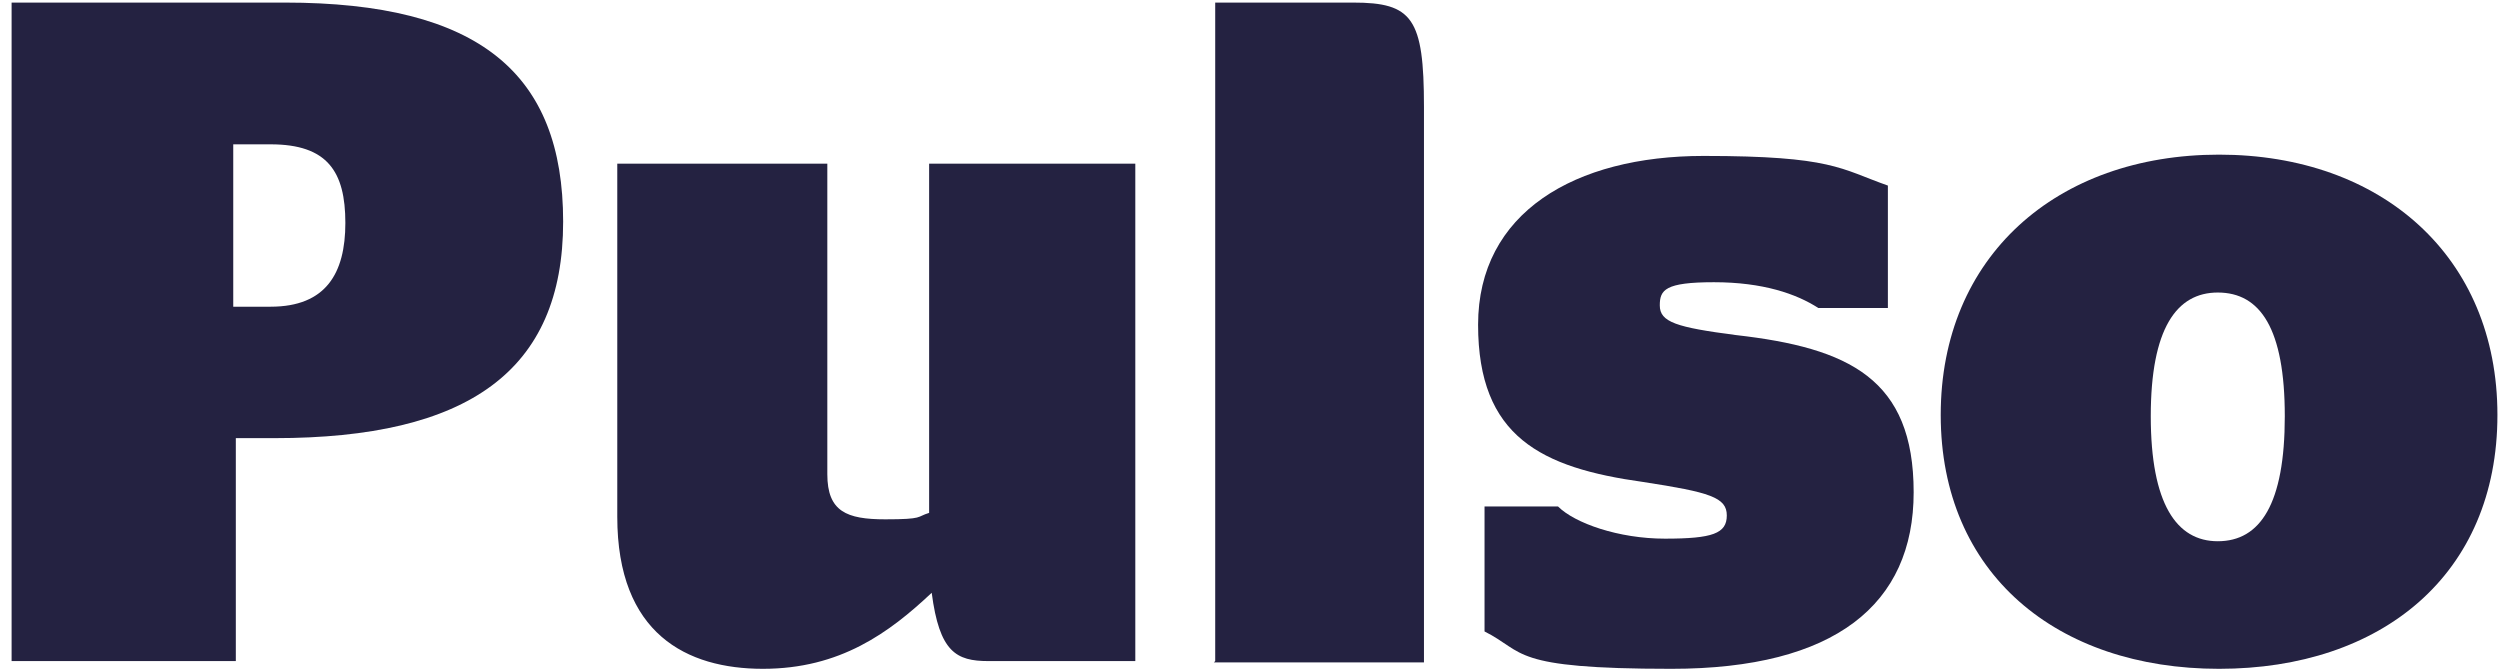
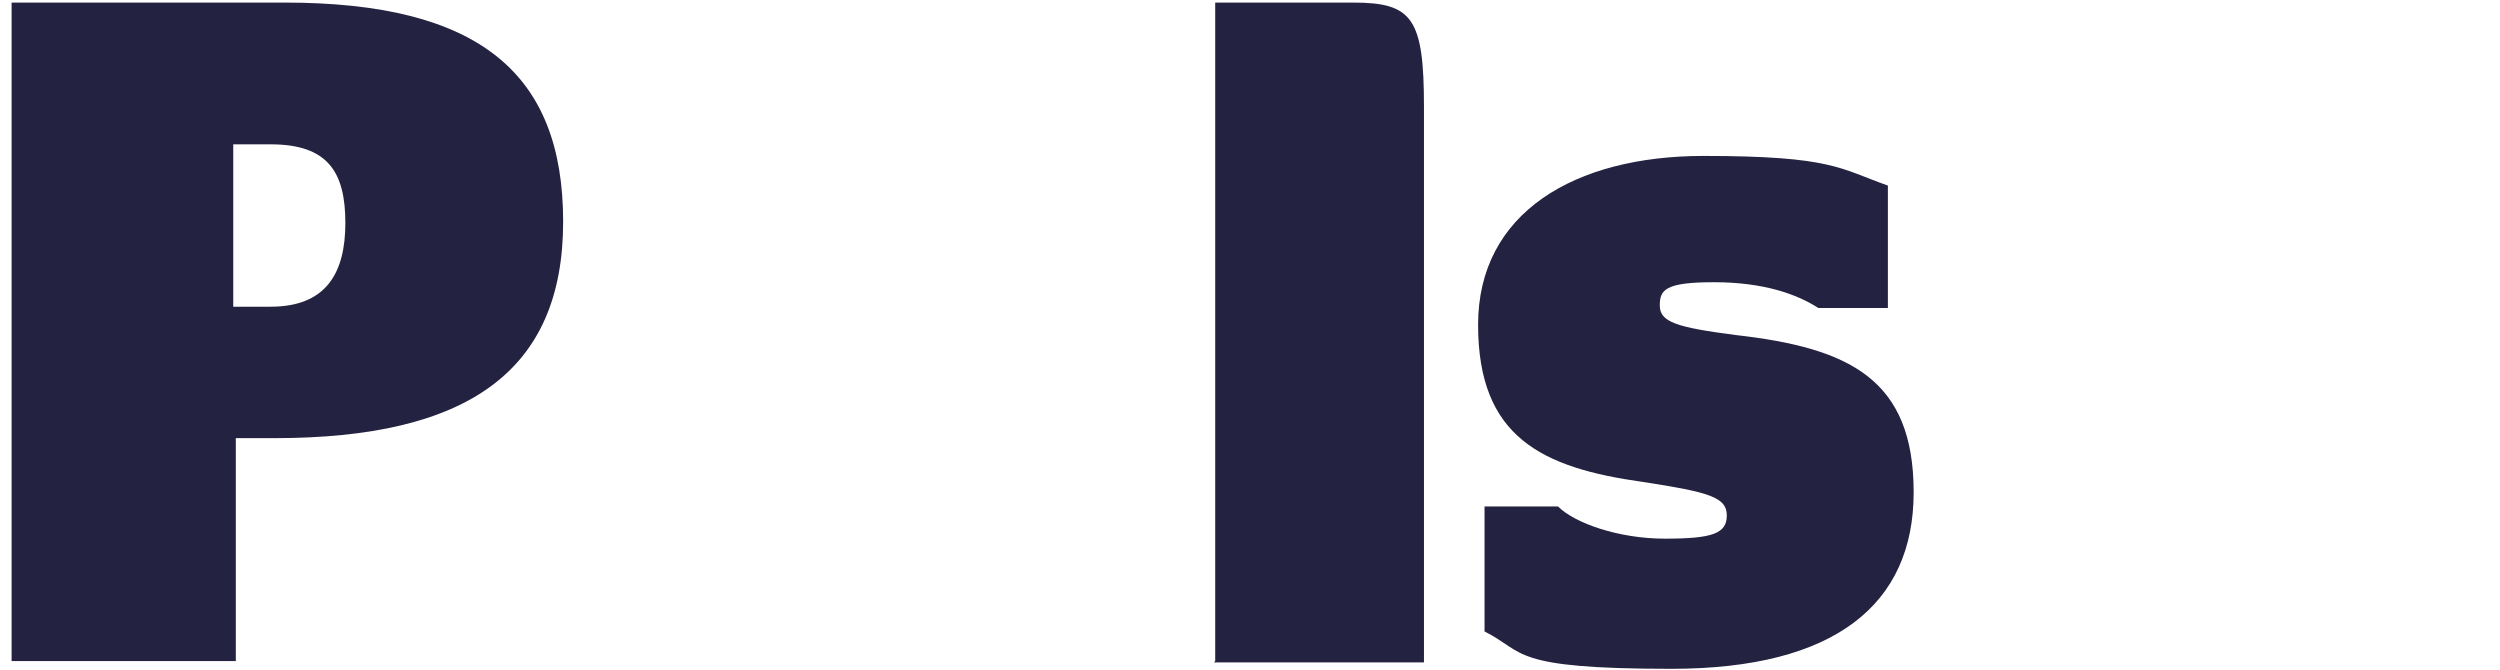
<svg xmlns="http://www.w3.org/2000/svg" version="1.2" viewBox="0 0 194 52" width="194" height="52">
  <title>PULSO_Logo-04-svg</title>
  <style>
		.s0 { fill: #242241 } 
	</style>
  <g id="Layer">
    <g id="Capa_1">
      <g id="Layer">
        <path id="Layer" fill-rule="evenodd" class="s0" d="m0.9 0.2h21.2c15.1 0 21.6 5.5 21.6 17 0 11.6-7.4 16.8-22.4 16.8h-3v17.3h-17.4zm17.2 23.6h2.9c4.3 0 5.8-2.6 5.8-6.5 0-4-1.4-6.1-5.8-6.1h-2.9z" />
-         <path id="Layer" class="s0" d="m88.1 12.7v38.6h-11.4c-2.5 0-3.8-0.7-4.4-5.3-3.3 3.1-7.1 5.9-13.1 5.9-5.9 0-11.3-2.7-11.3-11.8v-27.4h16.3v24.1c0 2.9 1.5 3.5 4.5 3.5 3 0 2.4-0.2 3.4-0.5v-27.1h16.2z" />
        <path id="Layer" class="s0" d="m94.3 51.3v-51.1h10.7c4.6 0 5.5 1.2 5.5 8.1v43.1h-16.3z" />
        <path id="Layer" class="s0" d="m115.2 49v-9.7h5.7c1.3 1.3 4.7 2.5 8.3 2.5 3.7 0 4.8-0.4 4.8-1.8 0-1.4-1.3-1.8-6.5-2.6-7.9-1.1-12.8-3.5-12.8-12.2 0-8.7 7.5-13.1 17.5-13.1 10 0 10.6 1 14.3 2.3v9.5h-5.4c-1.7-1.1-4.3-2-8.1-2-3.8 0-4.2 0.6-4.2 1.8 0 1.3 1.3 1.7 5.9 2.3 8.8 1 13.8 3.4 13.8 12.2 0 8.7-6.1 13.7-18.8 13.7-12.6 0-11.3-1.3-14.5-2.9" />
-         <path id="Layer" fill-rule="evenodd" class="s0" d="m150.6 32.2c0-12.3 9-20.2 21.6-20.2 12.6 0 21.6 7.9 21.6 20.2 0 12.4-9 19.7-21.6 19.7-12.6 0-21.6-7.4-21.6-19.7zm26.7 0.1c0-6.8-1.9-9.6-5.2-9.6-3.2 0-5.2 2.8-5.2 9.6 0 6.8 2 9.7 5.2 9.7 3.3 0 5.2-2.9 5.2-9.7z" />
      </g>
    </g>
  </g>
</svg>